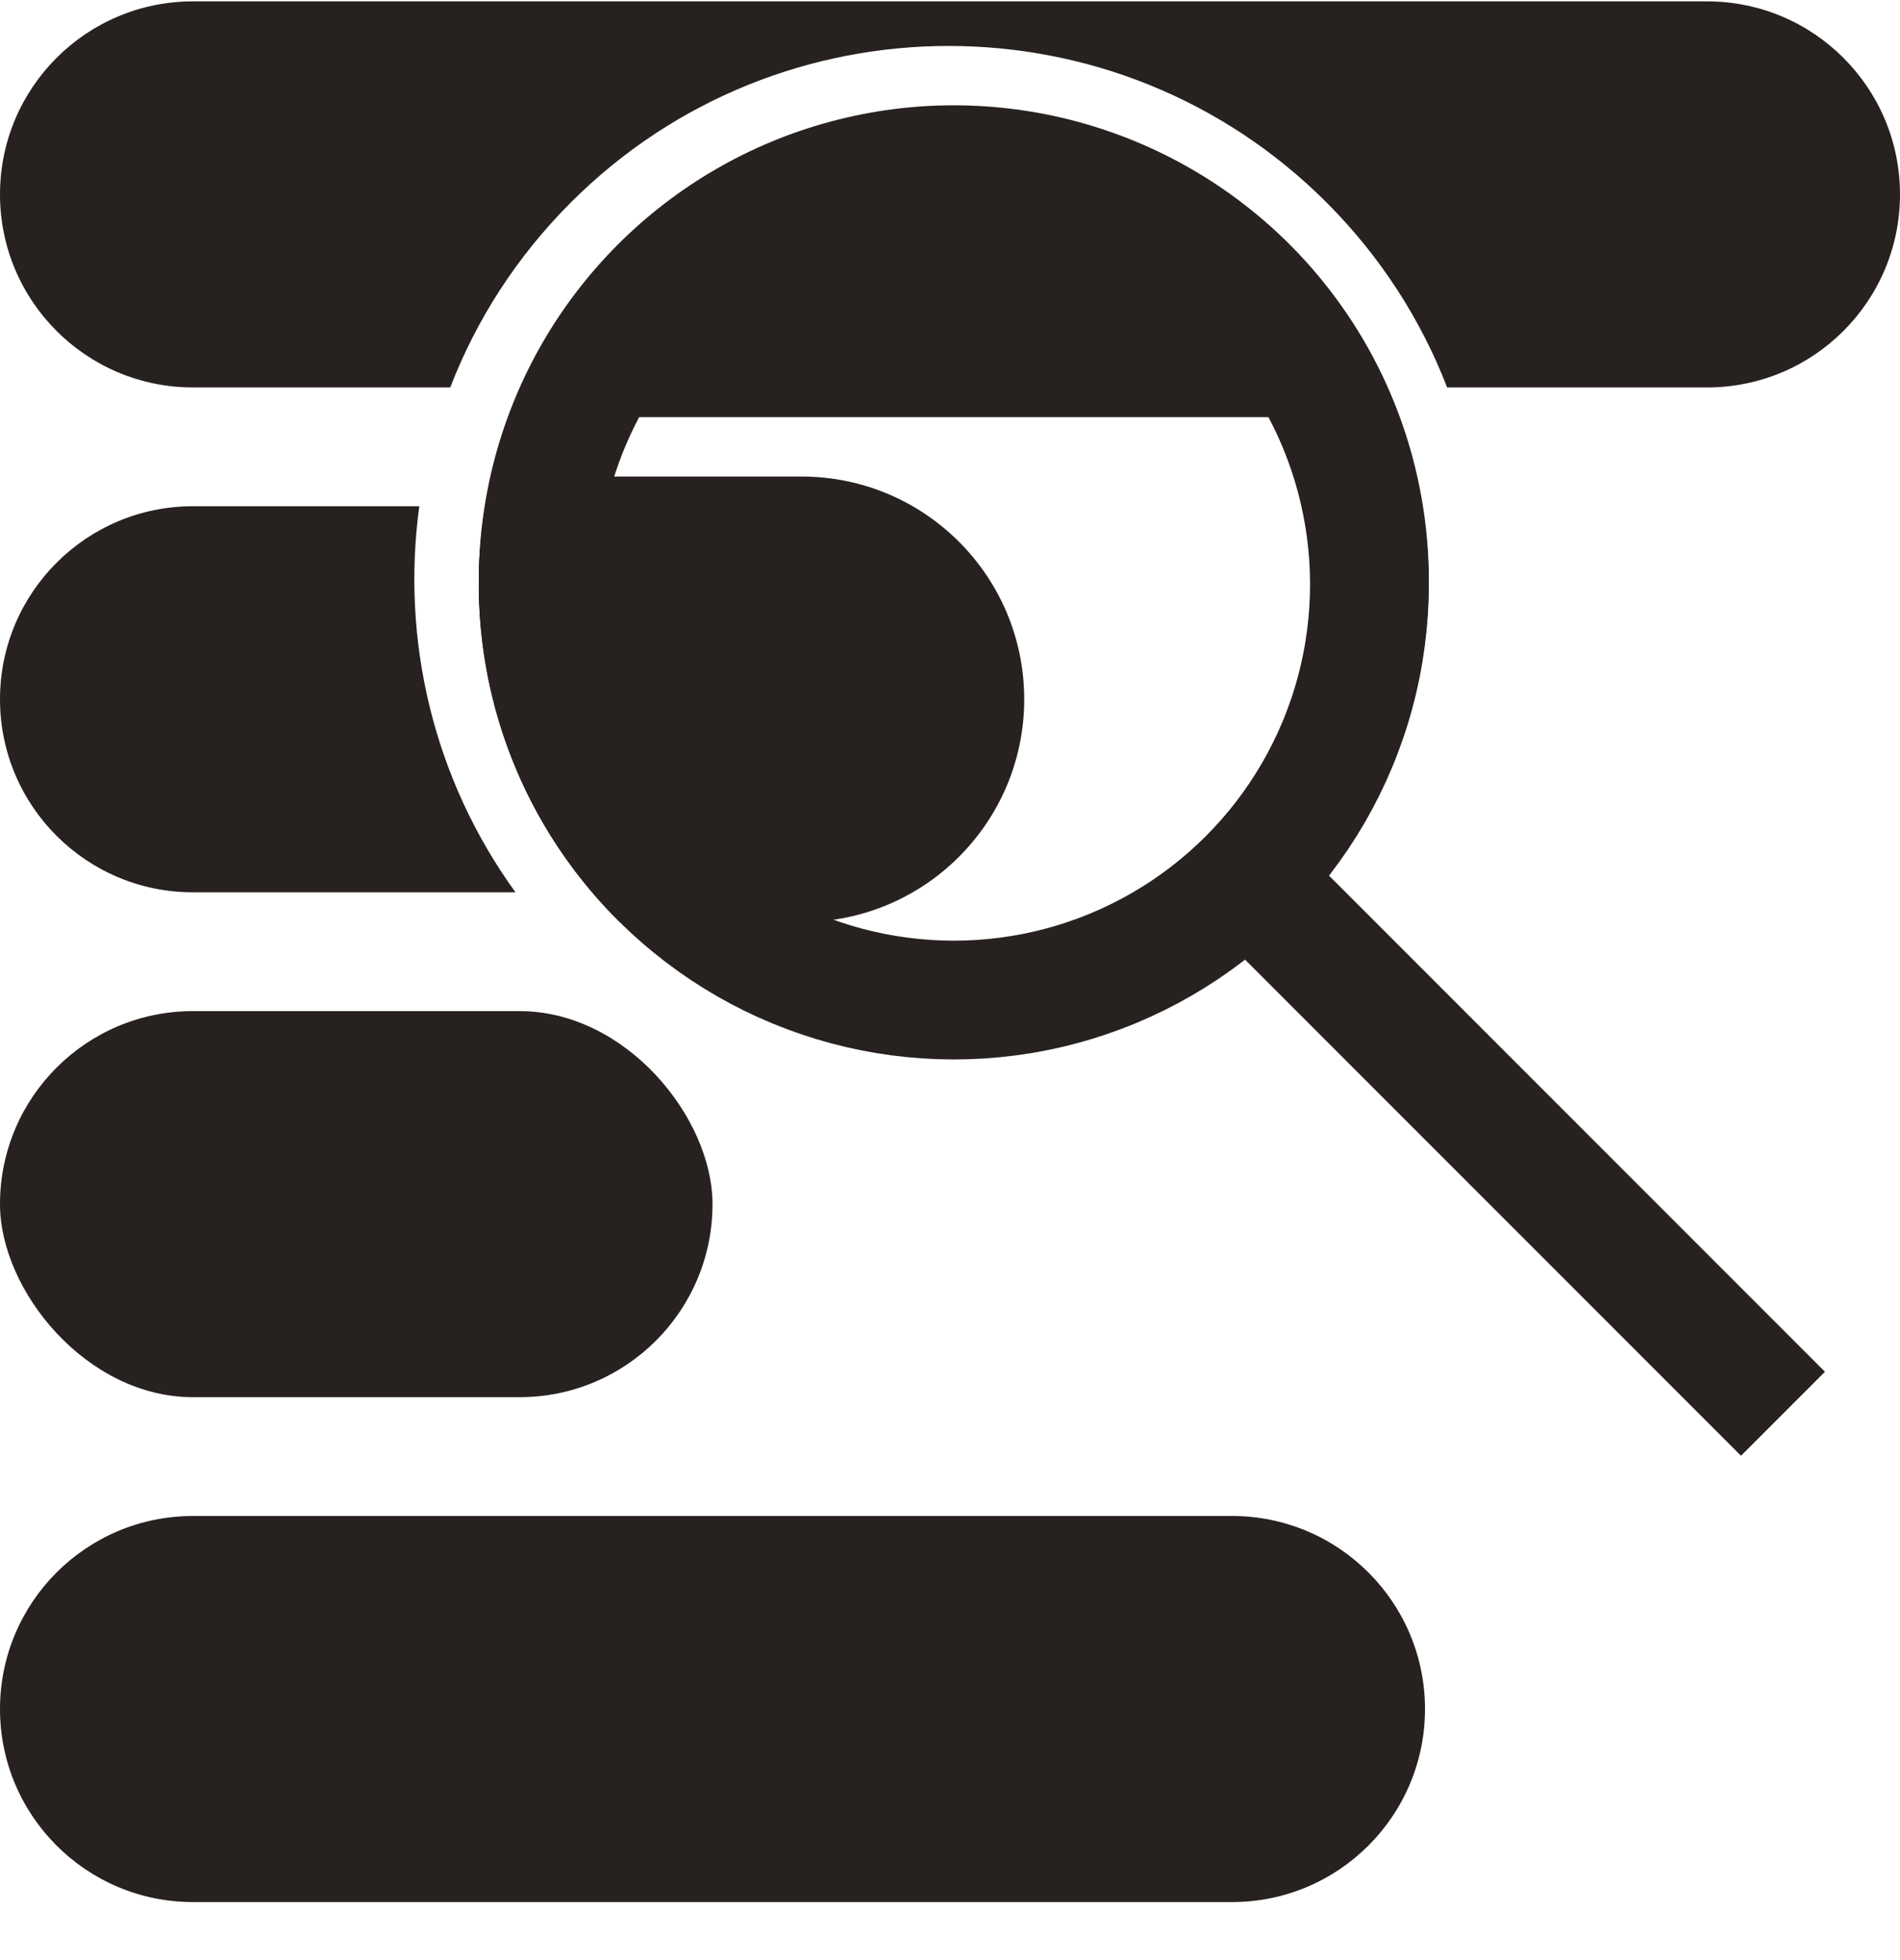
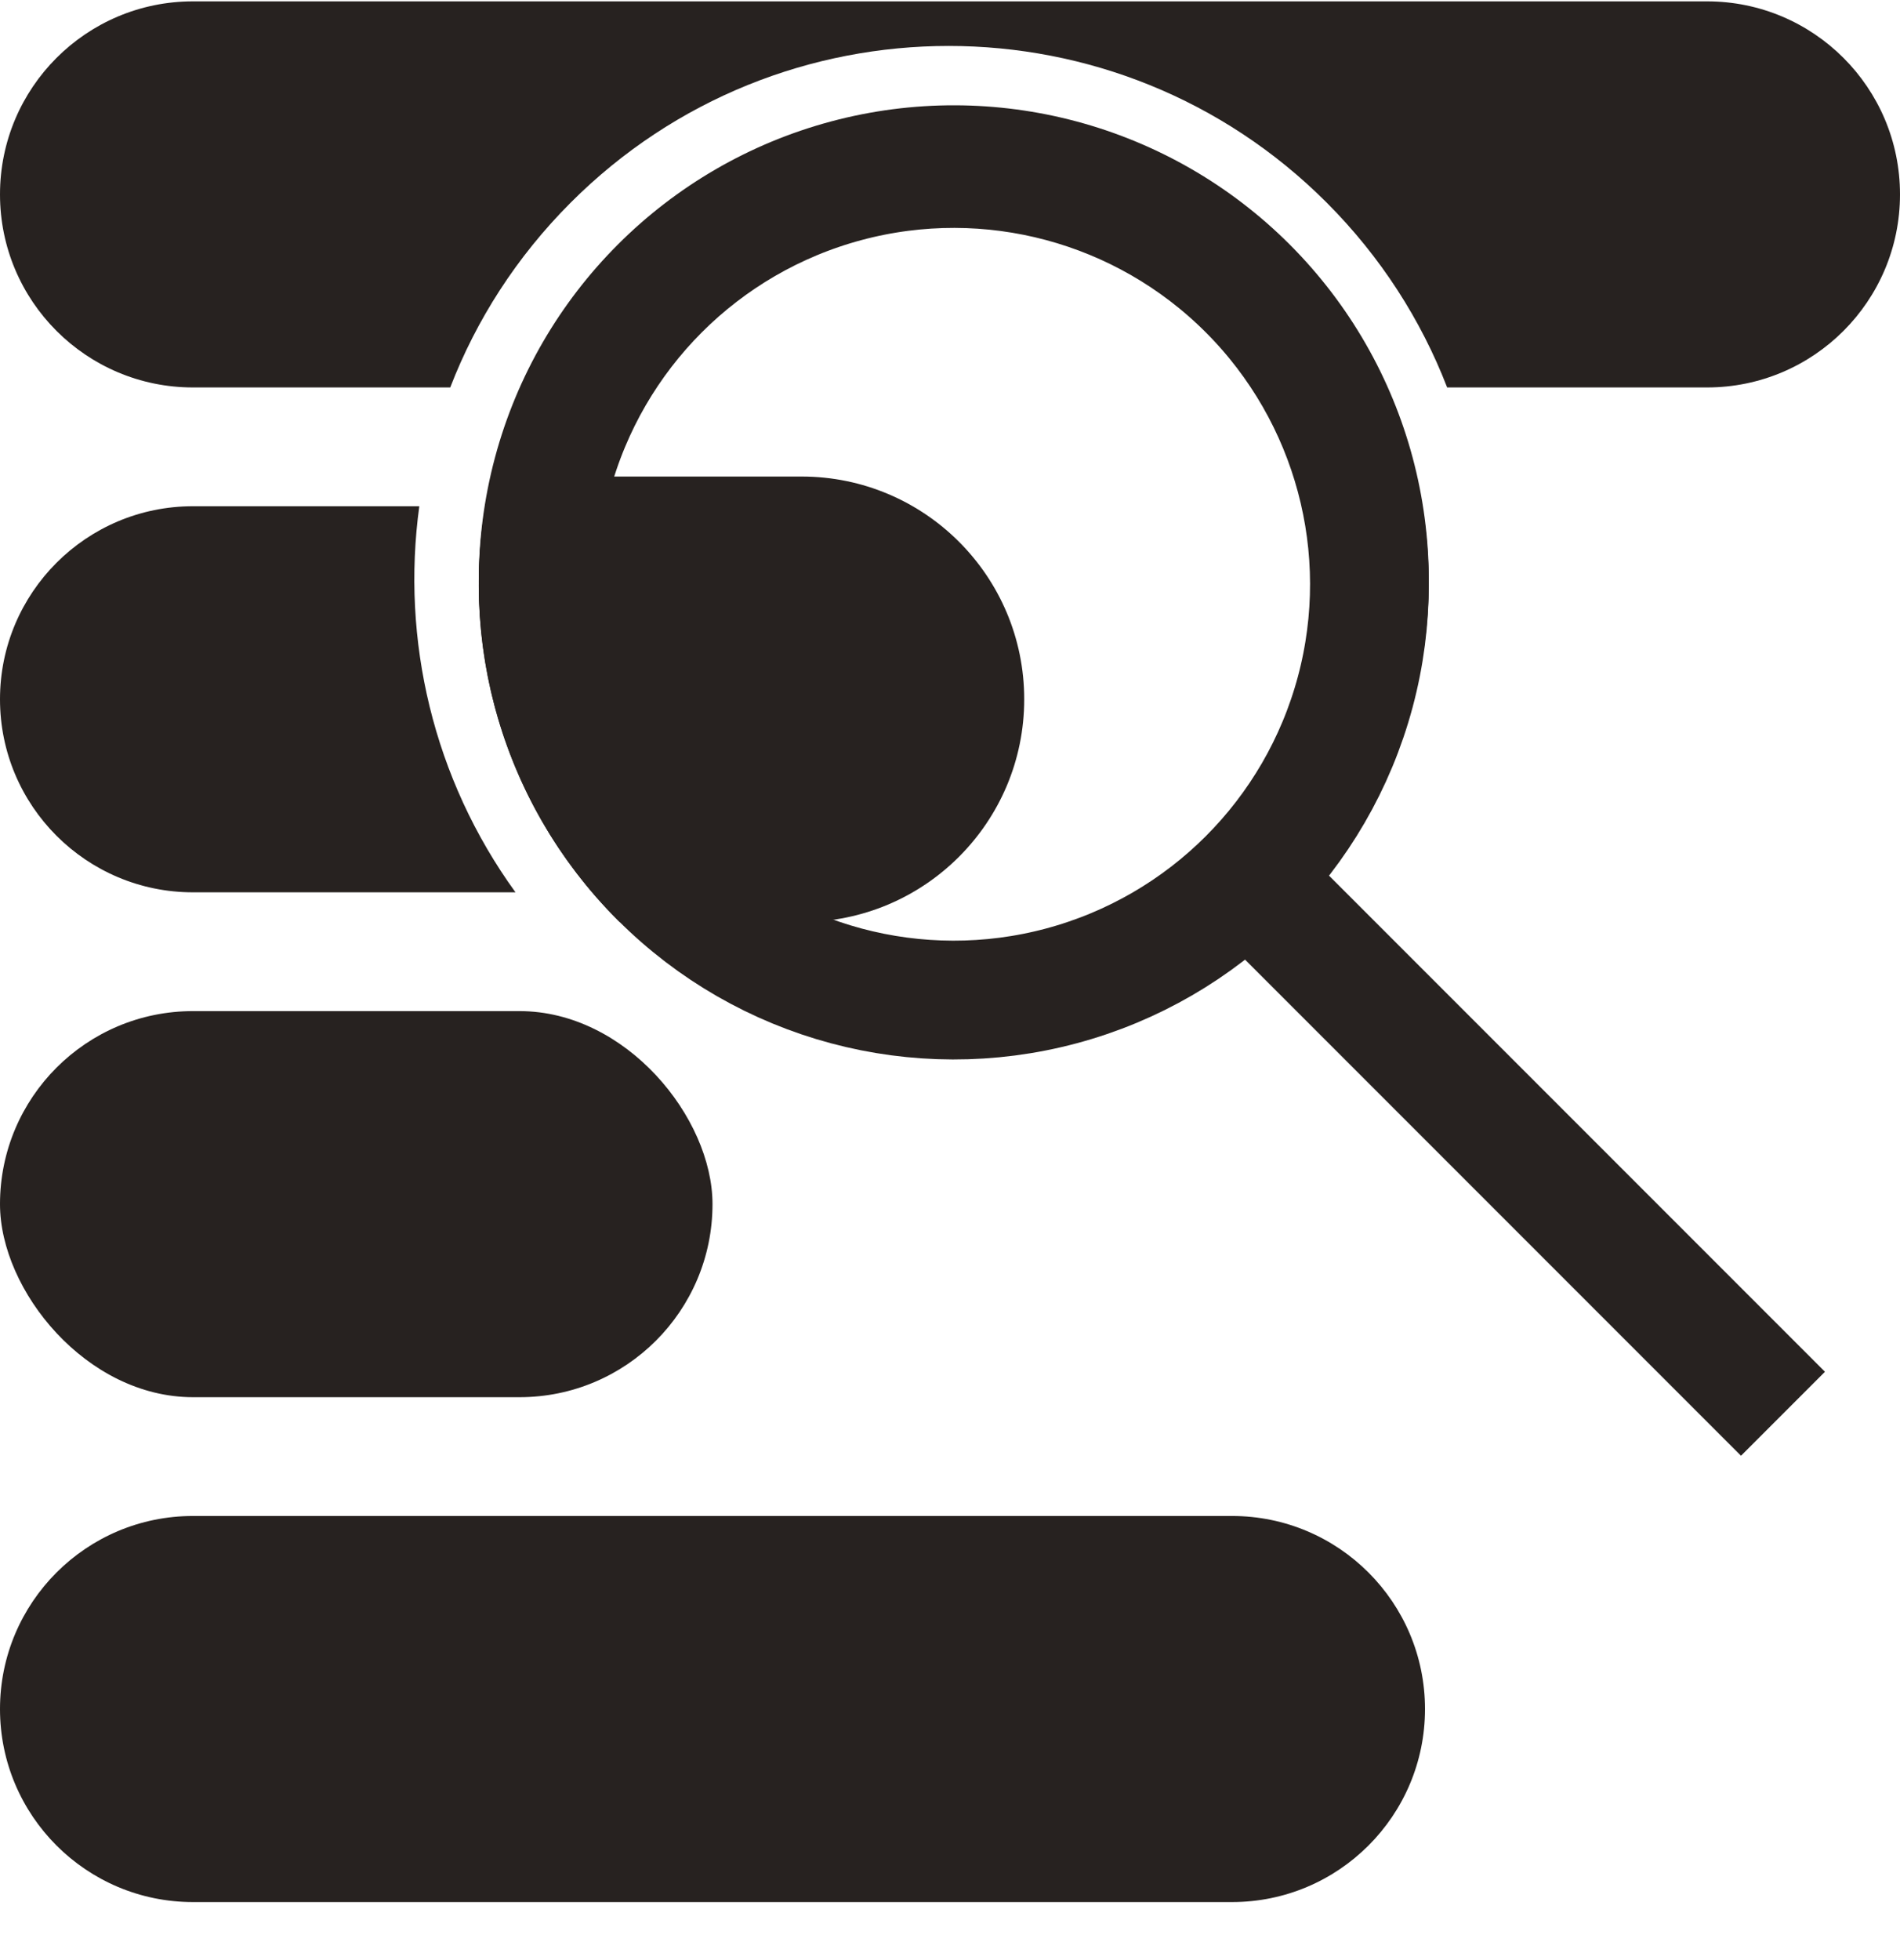
<svg xmlns="http://www.w3.org/2000/svg" width="32" height="33" viewBox="0 0 32 33" fill="none">
  <path fill-rule="evenodd" clip-rule="evenodd" d="M3.25 0.023C1.455 0.023 0 1.478 0 3.273C0 5.068 1.455 6.523 3.25 6.523H7.583C8.021 5.388 8.698 4.325 9.614 3.409C13.129 -0.105 18.827 -0.105 22.342 3.409C23.257 4.325 23.934 5.388 24.373 6.523H28.75C30.545 6.523 32 5.068 32 3.273C32 1.478 30.545 0.023 28.75 0.023H3.25Z" fill="#272220" />
  <circle cx="16.064" cy="9.773" r="7.75" transform="rotate(-45 16.064 9.773)" stroke="#272220" stroke-width="0.5" />
-   <path fill-rule="evenodd" clip-rule="evenodd" d="M8.682 15.023C7.294 13.108 6.754 10.768 7.062 8.523H3.25C1.455 8.523 0 9.978 0 11.773C0 13.568 1.455 15.023 3.25 15.023H8.682Z" fill="#272220" />
+   <path fill-rule="evenodd" clip-rule="evenodd" d="M8.682 15.023C7.294 13.108 6.754 10.768 7.062 8.523H3.25C1.455 8.523 0 9.978 0 11.773C0 13.568 1.455 15.023 3.25 15.023Z" fill="#272220" />
  <rect y="17.023" width="12" height="6.5" rx="3.25" fill="#272220" />
  <path d="M0 28.773C0 26.978 1.455 25.523 3.25 25.523H20.75C22.545 25.523 24 26.978 24 28.773C24 30.568 22.545 32.023 20.75 32.023H3.25C1.455 32.023 0 30.568 0 28.773Z" fill="#272220" />
-   <path fill-rule="evenodd" clip-rule="evenodd" d="M23.555 7.023H8.573C8.961 5.986 9.573 5.014 10.407 4.18C13.531 1.056 18.596 1.056 21.721 4.18C22.555 5.014 23.166 5.986 23.555 7.023Z" fill="#272220" />
  <path fill-rule="evenodd" clip-rule="evenodd" d="M8.271 8.023H13.5C15.571 8.023 17.25 9.702 17.25 11.773C17.25 13.844 15.571 15.523 13.5 15.523H10.437C10.427 15.513 10.417 15.504 10.407 15.494C8.38 13.467 7.668 10.624 8.271 8.023Z" fill="#272220" />
  <circle cx="16.064" cy="9.837" r="7" transform="rotate(-45 16.064 9.837)" stroke="#272220" stroke-width="2" />
  <path d="M21.544 15.317L30.029 23.802" stroke="#272220" stroke-width="2" />
</svg>